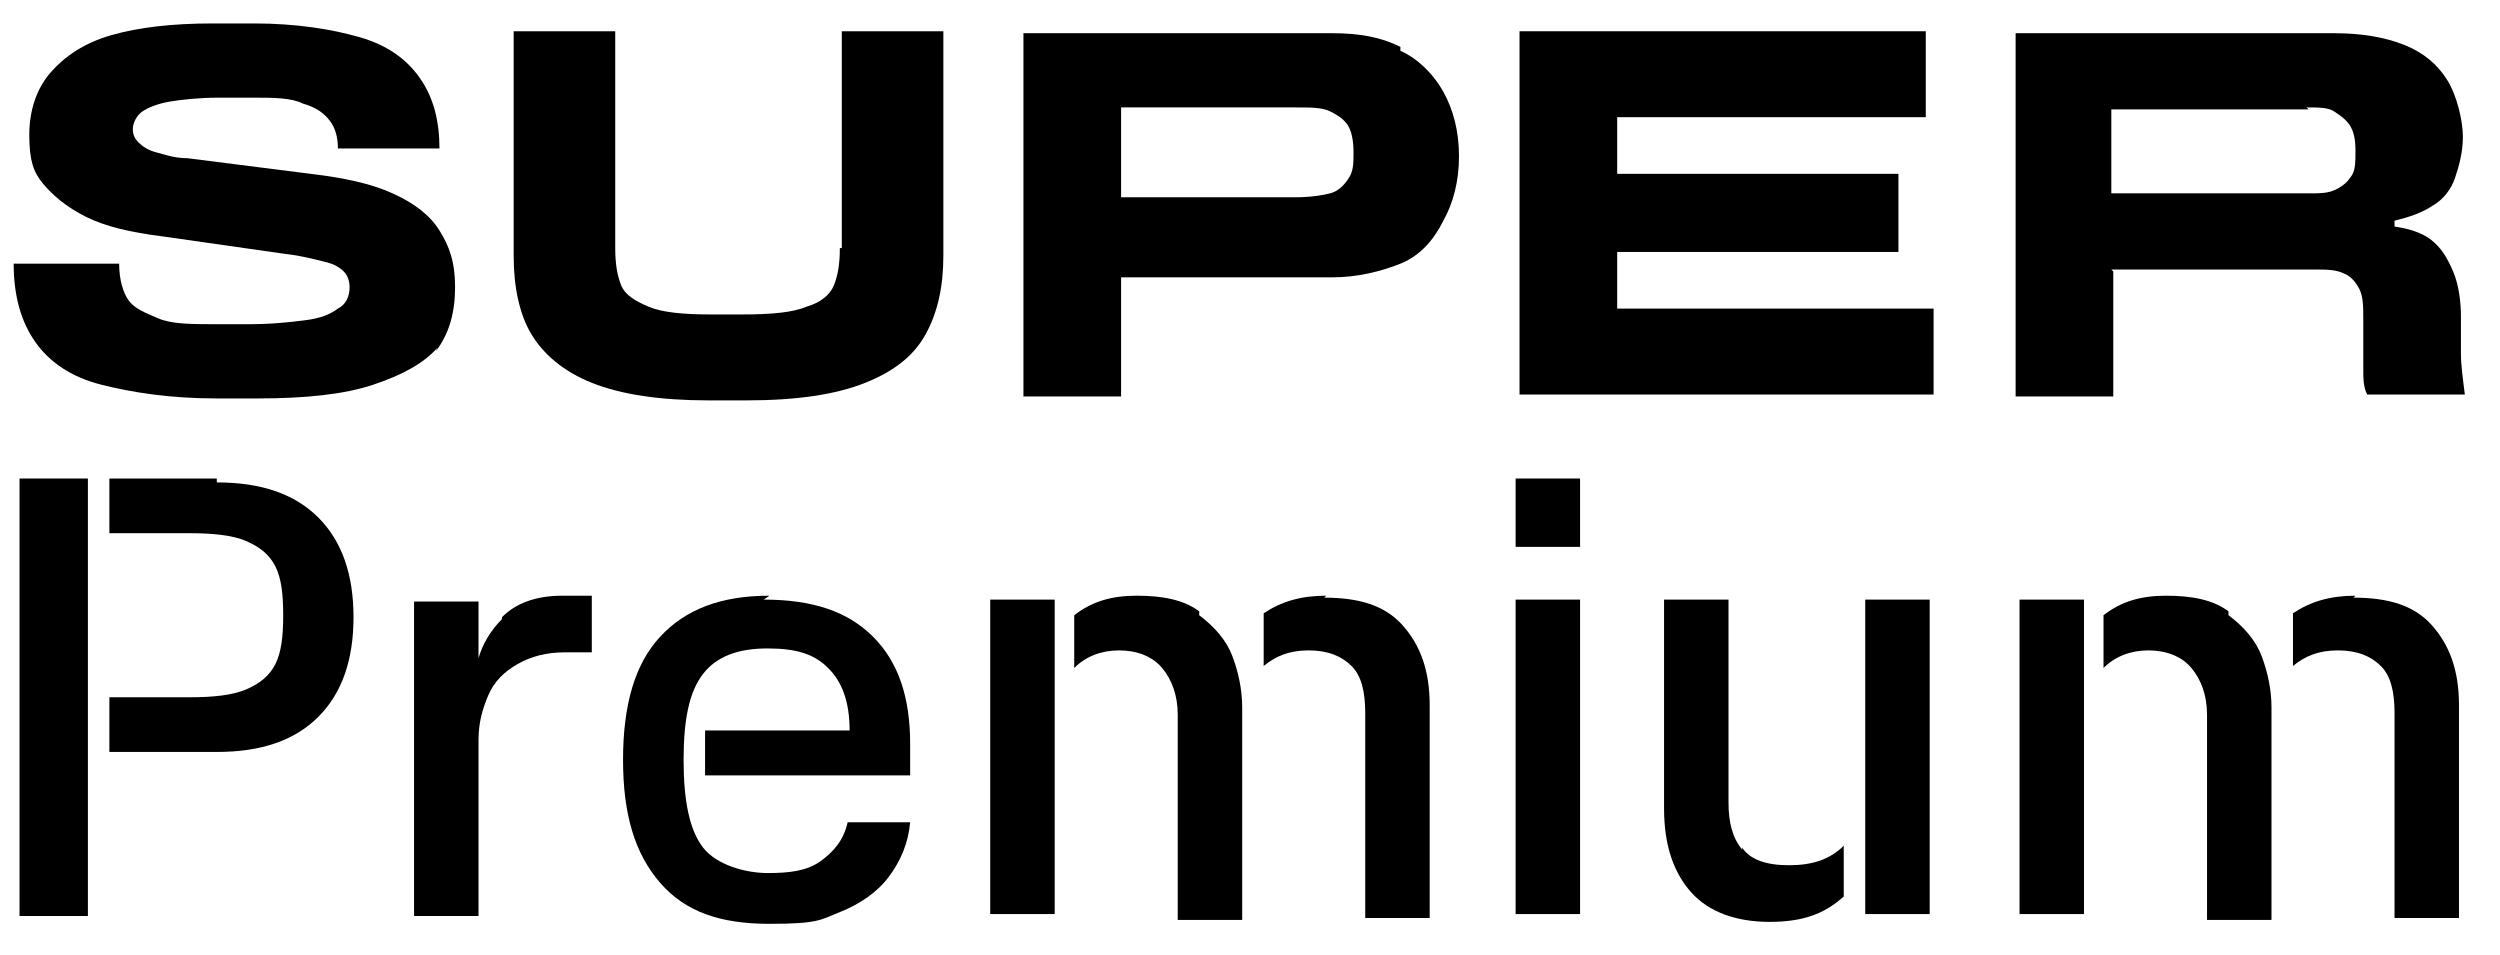
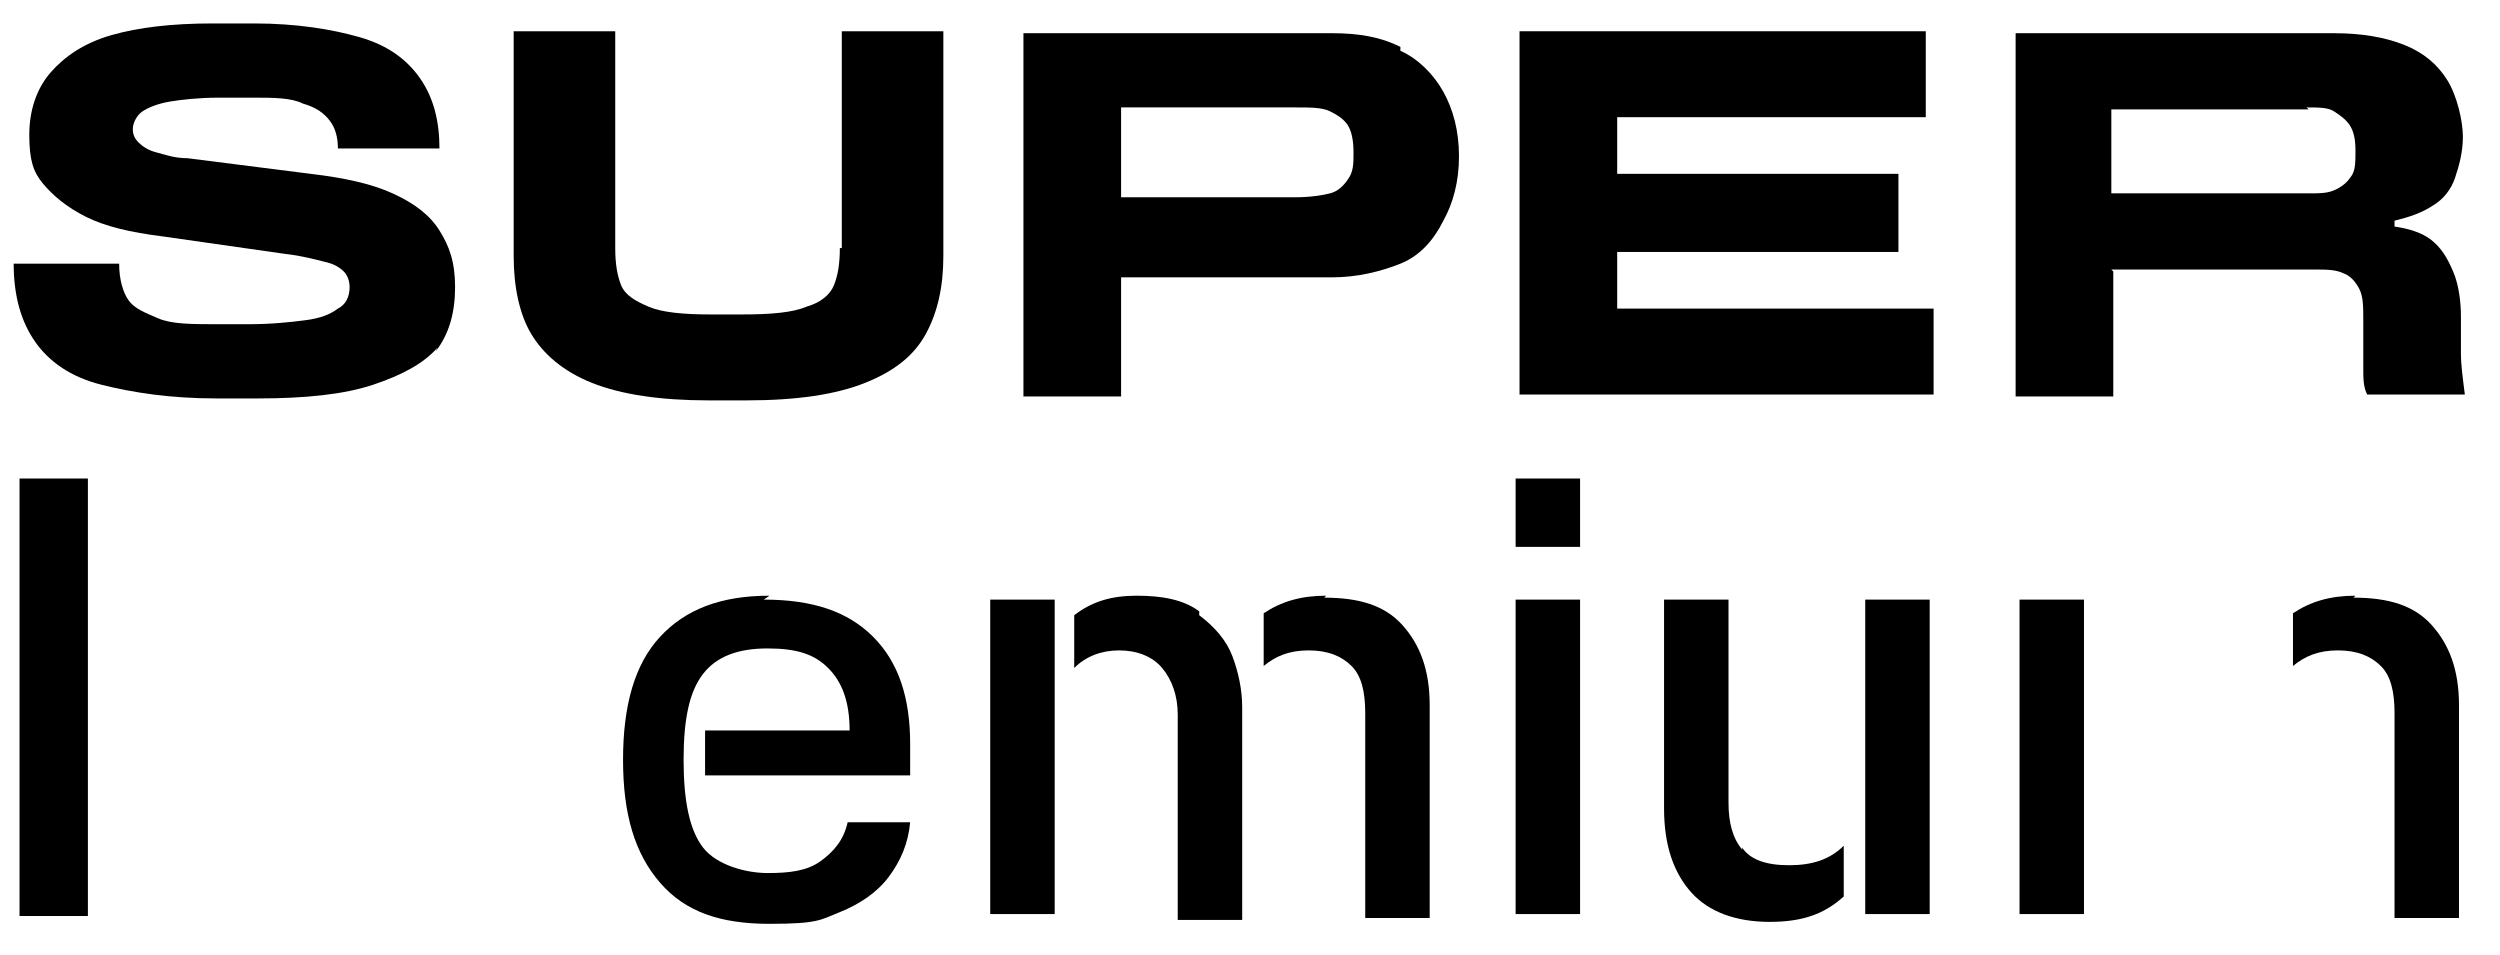
<svg xmlns="http://www.w3.org/2000/svg" id="Inhalt_-_Pfadtext" version="1.1" viewBox="0 0 128 48.9">
  <path d="M22.3,18c.7-.9,1-2,1-3.3s-.3-2.1-.8-2.9-1.3-1.4-2.4-1.9c-1.1-.5-2.5-.8-4.2-1l-6.3-.8c-.7,0-1.2-.2-1.6-.3-.4-.1-.7-.3-.9-.5-.2-.2-.3-.4-.3-.7s.2-.7.5-.9.8-.4,1.4-.5,1.5-.2,2.5-.2h1.7c1.1,0,2,0,2.6.3.7.2,1.1.5,1.4.9s.4.9.4,1.4h5.2c0-1.4-.3-2.6-1-3.6s-1.7-1.7-3.1-2.1-3.2-.7-5.4-.7h-2.1c-2.1,0-3.8.2-5.2.6-1.4.4-2.4,1.1-3.1,1.9s-1.1,1.9-1.1,3.2.2,1.9.7,2.5,1.2,1.2,2.2,1.7,2.3.8,3.9,1l6.3.9c.9.1,1.6.3,2,.4.5.1.8.3,1,.5.2.2.3.5.3.8,0,.5-.2.9-.6,1.1-.4.3-.9.5-1.7.6s-1.7.2-2.9.2h-1.5c-1.4,0-2.4,0-3.1-.3s-1.2-.5-1.5-.9-.5-1.1-.5-1.9H.7c0,1.7.4,3,1.1,4,.7,1,1.8,1.8,3.4,2.2s3.5.7,5.9.7h2.1c2.4,0,4.4-.2,5.9-.7s2.6-1.1,3.3-1.9h0Z" />
  <path d="M43,12.7c0,.8-.1,1.4-.3,1.9s-.7.9-1.4,1.1c-.7.3-1.8.4-3.3.4h-1.6c-1.4,0-2.5-.1-3.2-.4s-1.2-.6-1.4-1.1c-.2-.5-.3-1.1-.3-1.9V1.6h-5.2v11.5c0,1.6.3,3,.9,4s1.6,1.9,3.1,2.5c1.5.6,3.5.9,6,.9h1.9c2.6,0,4.6-.3,6.1-.9s2.5-1.4,3.1-2.5.9-2.4.9-4V1.6h-5.2s0,11.1,0,11.1Z" />
  <path d="M71.7,2.4c-1-.5-2.1-.7-3.5-.7h-15.8v18.6h5v-6.1h10.8c1.3,0,2.5-.3,3.5-.7s1.7-1.2,2.2-2.2c.5-.9.8-2,.8-3.3s-.3-2.4-.8-3.3c-.5-.9-1.3-1.7-2.2-2.1h0ZM69,9.2c-.2.3-.5.6-.9.7-.4.1-1,.2-1.8.2h-8.9v-4.6h8.9c.8,0,1.4,0,1.8.2s.7.4.9.7c.2.3.3.8.3,1.4s0,1-.3,1.4h0Z" />
  <polygon points="82.8 12.9 97.2 12.9 97.2 8.9 82.8 8.9 82.8 6 98.6 6 98.6 1.6 77.8 1.6 77.8 20.2 99 20.2 99 15.8 82.8 15.8 82.8 12.9" />
  <path d="M108.1,13.8h10.4c.6,0,1.1,0,1.5.2.3.1.6.4.8.8s.2.9.2,1.6c0,1,0,1.8,0,2.4s0,1,.2,1.4h5c-.1-.8-.2-1.5-.2-2.1,0-.6,0-1.2,0-1.9s-.1-1.6-.4-2.3c-.3-.7-.6-1.2-1.1-1.6-.5-.4-1.2-.6-1.9-.7v-.3c.8-.2,1.4-.4,2-.8.5-.3.9-.8,1.1-1.4s.4-1.3.4-2.1-.3-2.1-.8-2.9c-.5-.8-1.2-1.4-2.2-1.8s-2.2-.6-3.6-.6h-16.3v18.6h5v-6.4h0ZM118.1,5.5c.6,0,1.1,0,1.4.2s.6.4.8.7c.2.3.3.7.3,1.3s0,1-.2,1.3-.4.5-.8.7-.8.2-1.4.2h-10.1v-4.3h10.1Z" />
  <rect x="1" y="24.5" width="3.5" height="22.4" />
-   <path d="M11.1,24.5h-5.5v2.8h4.1c1.2,0,2.2.1,2.9.4.7.3,1.2.7,1.5,1.3s.4,1.4.4,2.5-.1,1.9-.4,2.5c-.3.6-.8,1-1.5,1.3s-1.7.4-2.9.4h-4.1v2.8h5.5c2.3,0,4-.6,5.2-1.8,1.2-1.2,1.8-2.9,1.8-5.1s-.6-3.9-1.8-5.1-2.9-1.8-5.2-1.8Z" />
-   <path d="M25.7,31.7c-.6.6-1,1.3-1.2,2v-2.9h-3.3v16.1h3.3v-9c0-.9.2-1.6.5-2.3s.8-1.2,1.5-1.6c.7-.4,1.5-.6,2.4-.6h1.4v-2.9h-1.5c-1.4,0-2.4.4-3.1,1.1Z" />
  <path d="M39.4,30.5c-2.5,0-4.3.7-5.6,2.1s-1.9,3.5-1.9,6.3.6,4.8,1.9,6.3,3.1,2.1,5.6,2.1,2.6-.2,3.6-.6,1.9-1,2.5-1.8c.6-.8,1-1.7,1.1-2.8h-3.2c-.2.9-.7,1.5-1.4,2s-1.6.6-2.7.6-2.6-.4-3.3-1.3c-.7-.9-1-2.4-1-4.5s.3-3.5,1-4.4c.7-.9,1.8-1.3,3.3-1.3s2.4.3,3.1,1,1.1,1.7,1.1,3.2h-7.4v2.3h10.5v-1.6c0-2.4-.6-4.2-1.9-5.5s-3.1-1.9-5.6-1.9h0Z" />
  <path d="M61.4,31.3c-.8-.6-1.9-.8-3.2-.8s-2.3.3-3.2,1v2.7c.6-.6,1.4-.9,2.3-.9s1.7.3,2.2.9.8,1.4.8,2.4v10.5h3.3v-10.9c0-.9-.2-1.8-.5-2.6s-.9-1.5-1.7-2.1h0Z" />
  <rect x="50.7" y="30.7" width="3.3" height="16.1" />
  <path d="M67.9,30.5c-1.3,0-2.3.3-3.2.9v2.7c.6-.5,1.3-.8,2.3-.8s1.7.3,2.2.8c.5.5.7,1.3.7,2.4v10.5h3.3v-10.9c0-1.8-.5-3.1-1.4-4.1-.9-1-2.2-1.4-4-1.4h0Z" />
  <rect x="77.6" y="24.5" width="3.3" height="3.5" />
  <rect x="77.6" y="30.7" width="3.3" height="16.1" />
  <path d="M89.2,43.5c-.5-.6-.7-1.4-.7-2.4v-10.4h-3.3v10.7c0,1.9.5,3.3,1.4,4.3s2.3,1.5,4,1.5,2.8-.4,3.8-1.3v-2.6c-.7.7-1.6,1-2.8,1s-2-.3-2.4-.9h0Z" />
  <rect x="95.5" y="30.7" width="3.3" height="16.1" />
-   <path d="M114.1,31.3c-.8-.6-1.9-.8-3.2-.8s-2.3.3-3.2,1v2.7c.6-.6,1.4-.9,2.3-.9s1.7.3,2.2.9.8,1.4.8,2.4v10.5h3.3v-10.9c0-.9-.2-1.8-.5-2.6s-.9-1.5-1.7-2.1h0Z" />
  <rect x="103.4" y="30.7" width="3.3" height="16.1" />
  <path d="M120.6,30.5c-1.3,0-2.3.3-3.2.9v2.7c.6-.5,1.3-.8,2.3-.8s1.7.3,2.2.8c.5.5.7,1.3.7,2.4v10.5h3.3v-10.9c0-1.8-.5-3.1-1.4-4.1-.9-1-2.2-1.4-4-1.4h0Z" />
</svg>